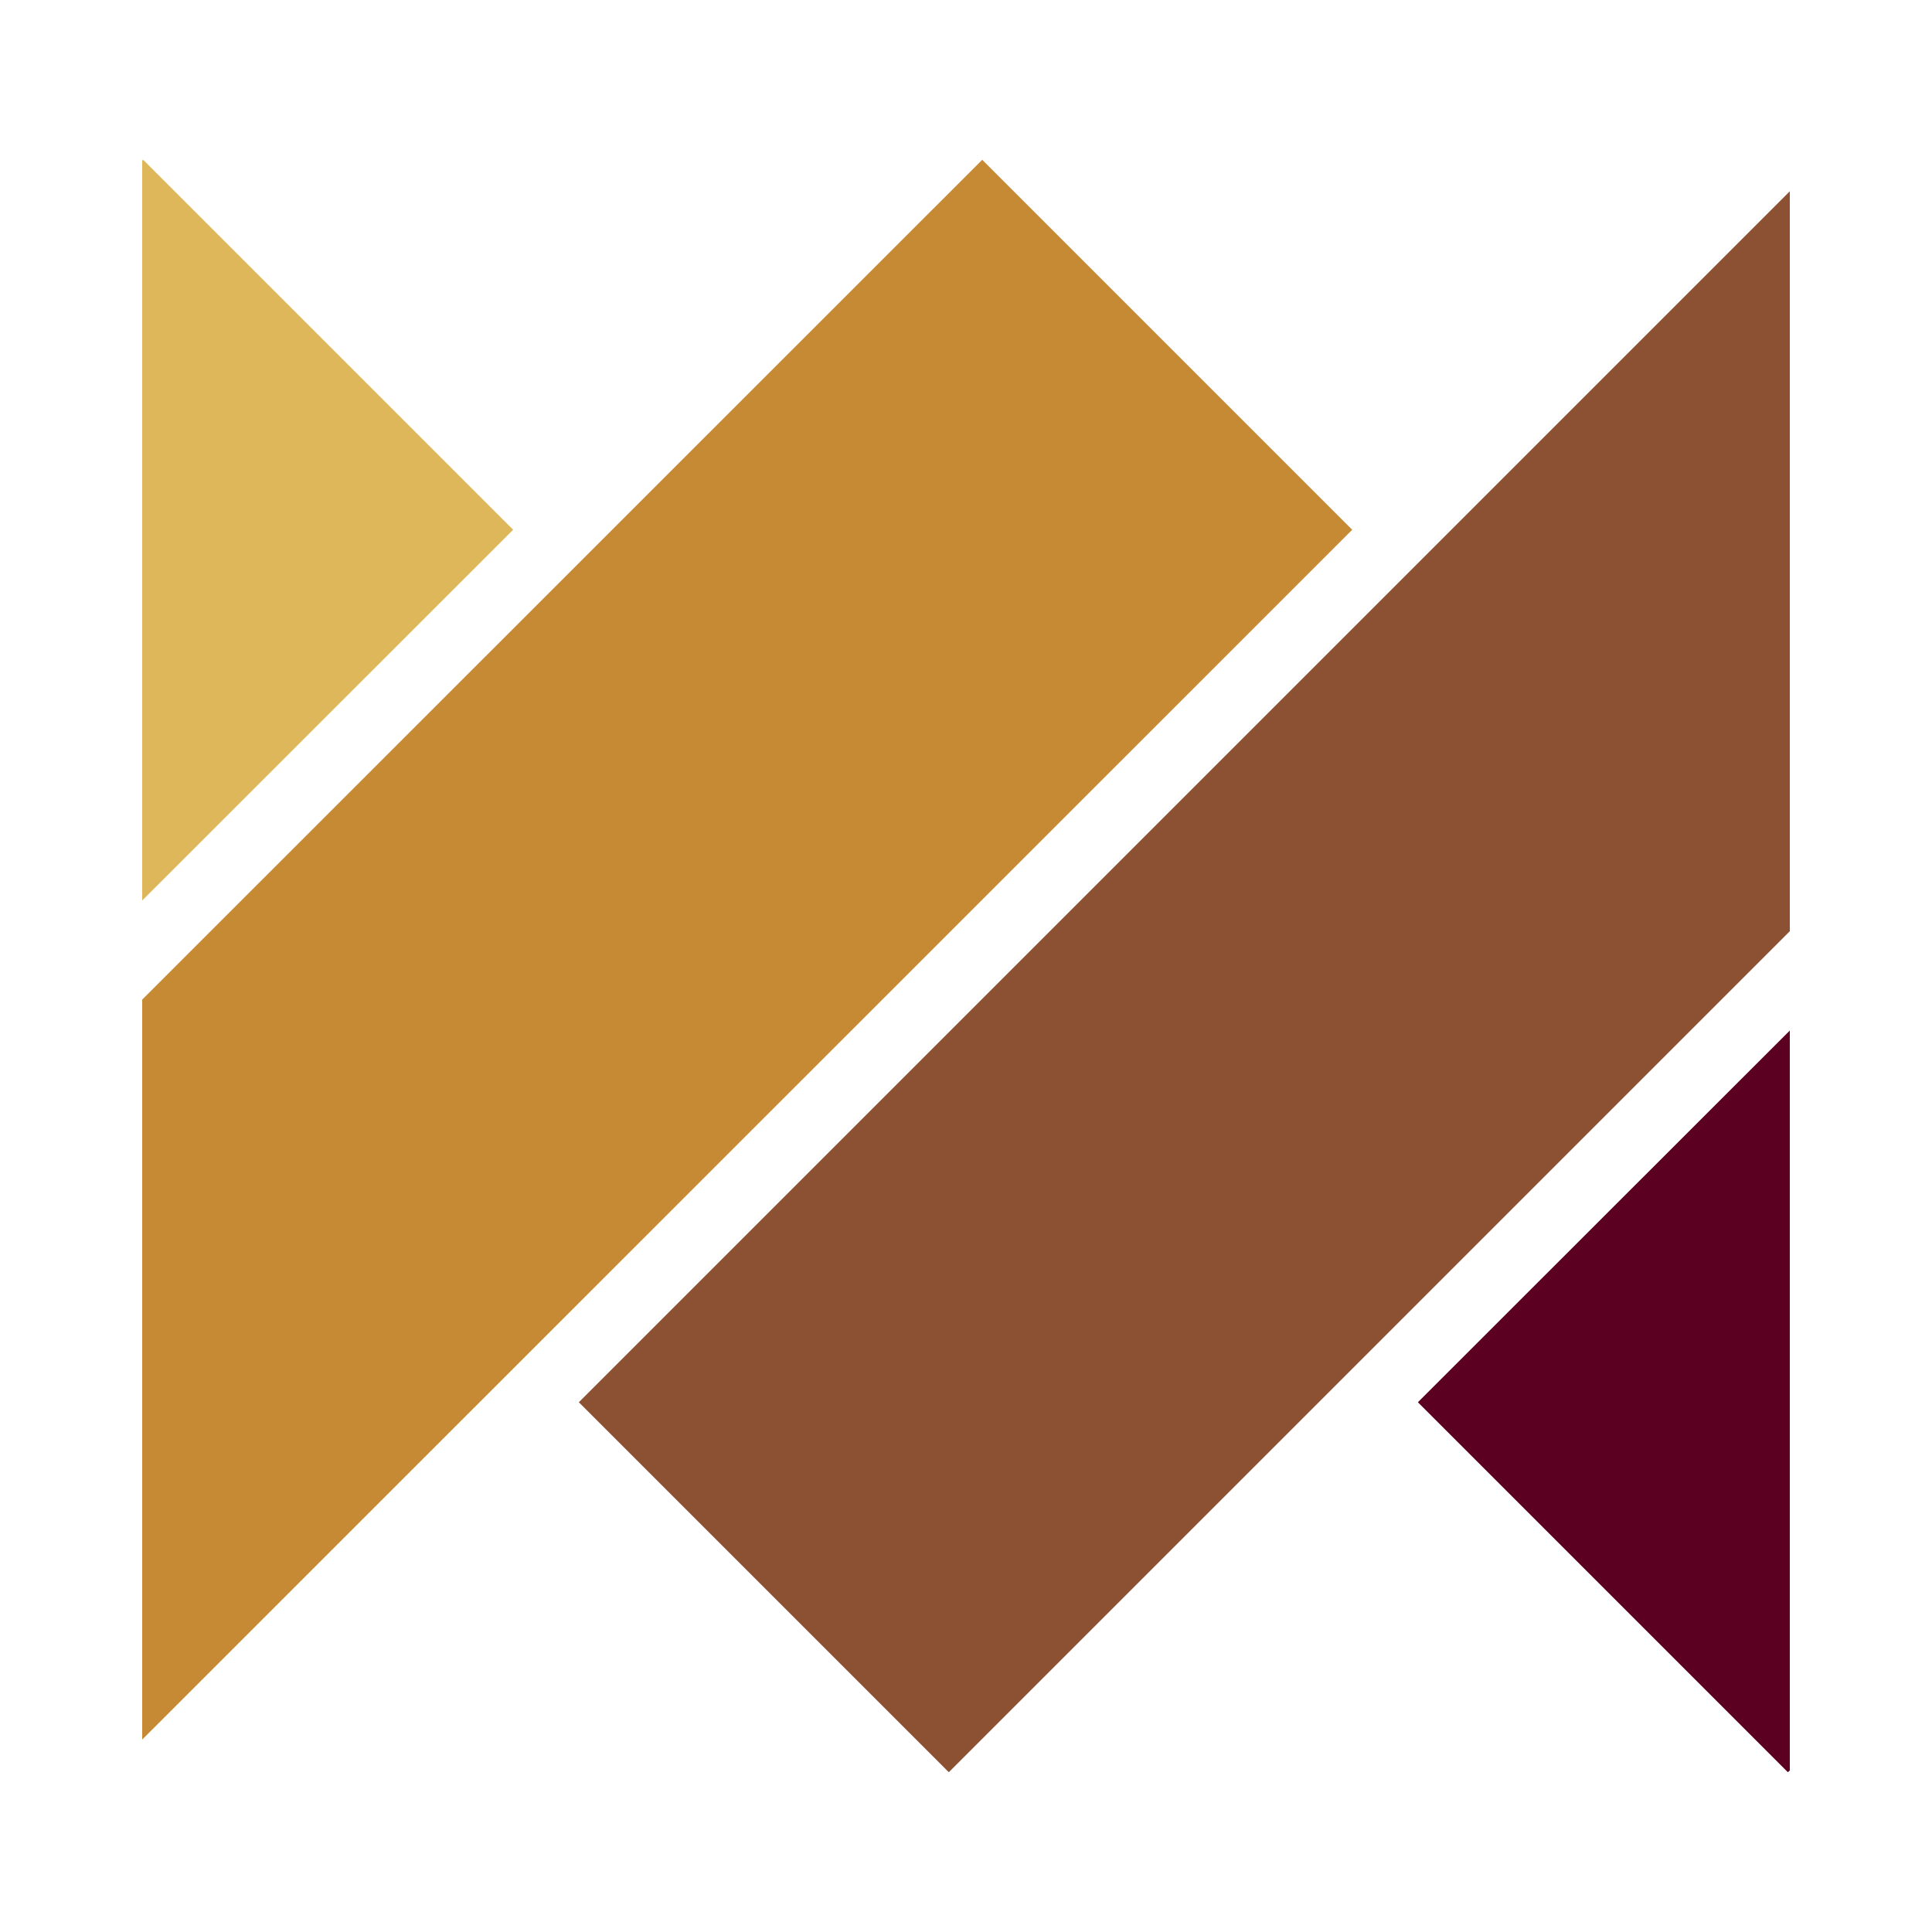
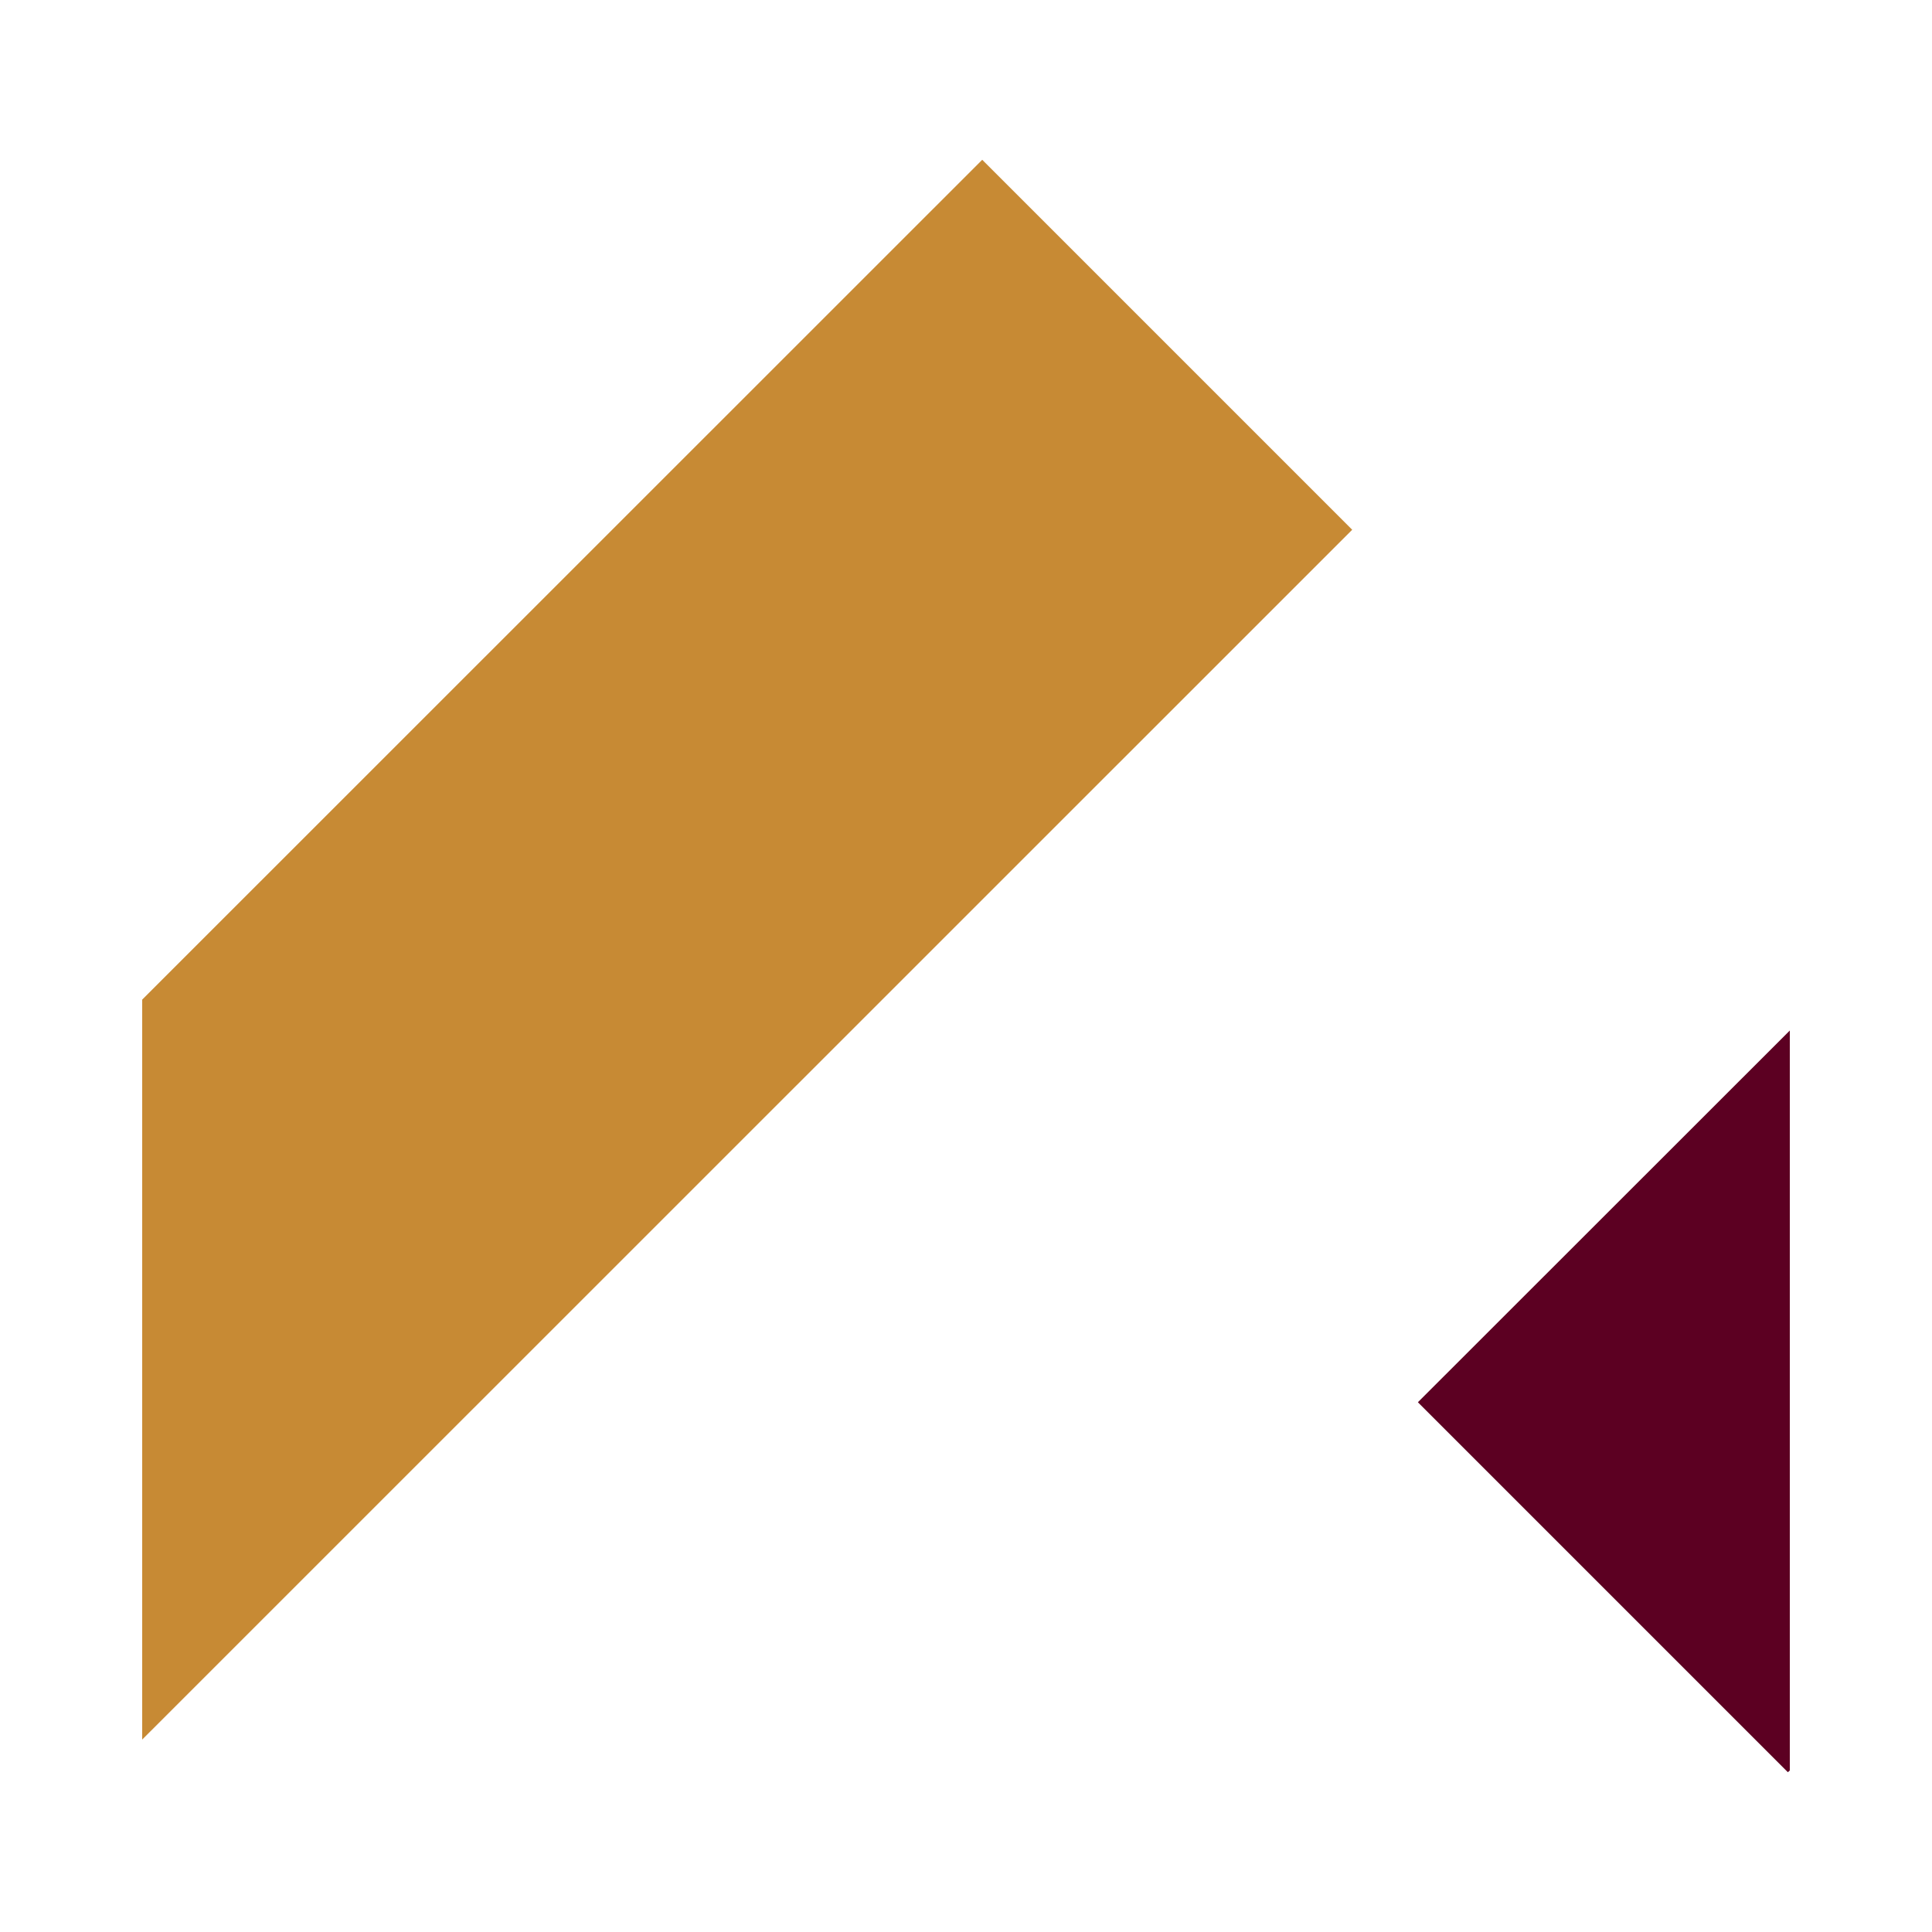
<svg xmlns="http://www.w3.org/2000/svg" viewBox="0 0 100 100">
  <style>.cls-1{fill:#deb75b}.cls-1,.cls-2,.cls-3,.cls-4{fill-rule:evenodd}.cls-2{fill:#c78a34}.cls-3{fill:#8c5033}.cls-4{fill:#5c0022}</style>
-   <polygon class="cls-1" points="26.56 27.42 7.41 8.27 7.36 8.31 7.36 46.61 26.56 27.42 26.56 27.42" />
  <polygon class="cls-2" points="69.99 27.42 50.84 8.27 7.36 51.74 7.36 90.04 69.99 27.42 69.99 27.42" />
-   <polygon class="cls-3" points="92.64 9.9 29.96 72.58 49.11 91.73 92.64 48.2 92.64 9.9 92.64 9.9" />
  <polygon class="cls-4" points="92.64 53.34 73.39 72.58 92.54 91.73 92.64 91.64 92.64 53.34 92.64 53.34" />
</svg>